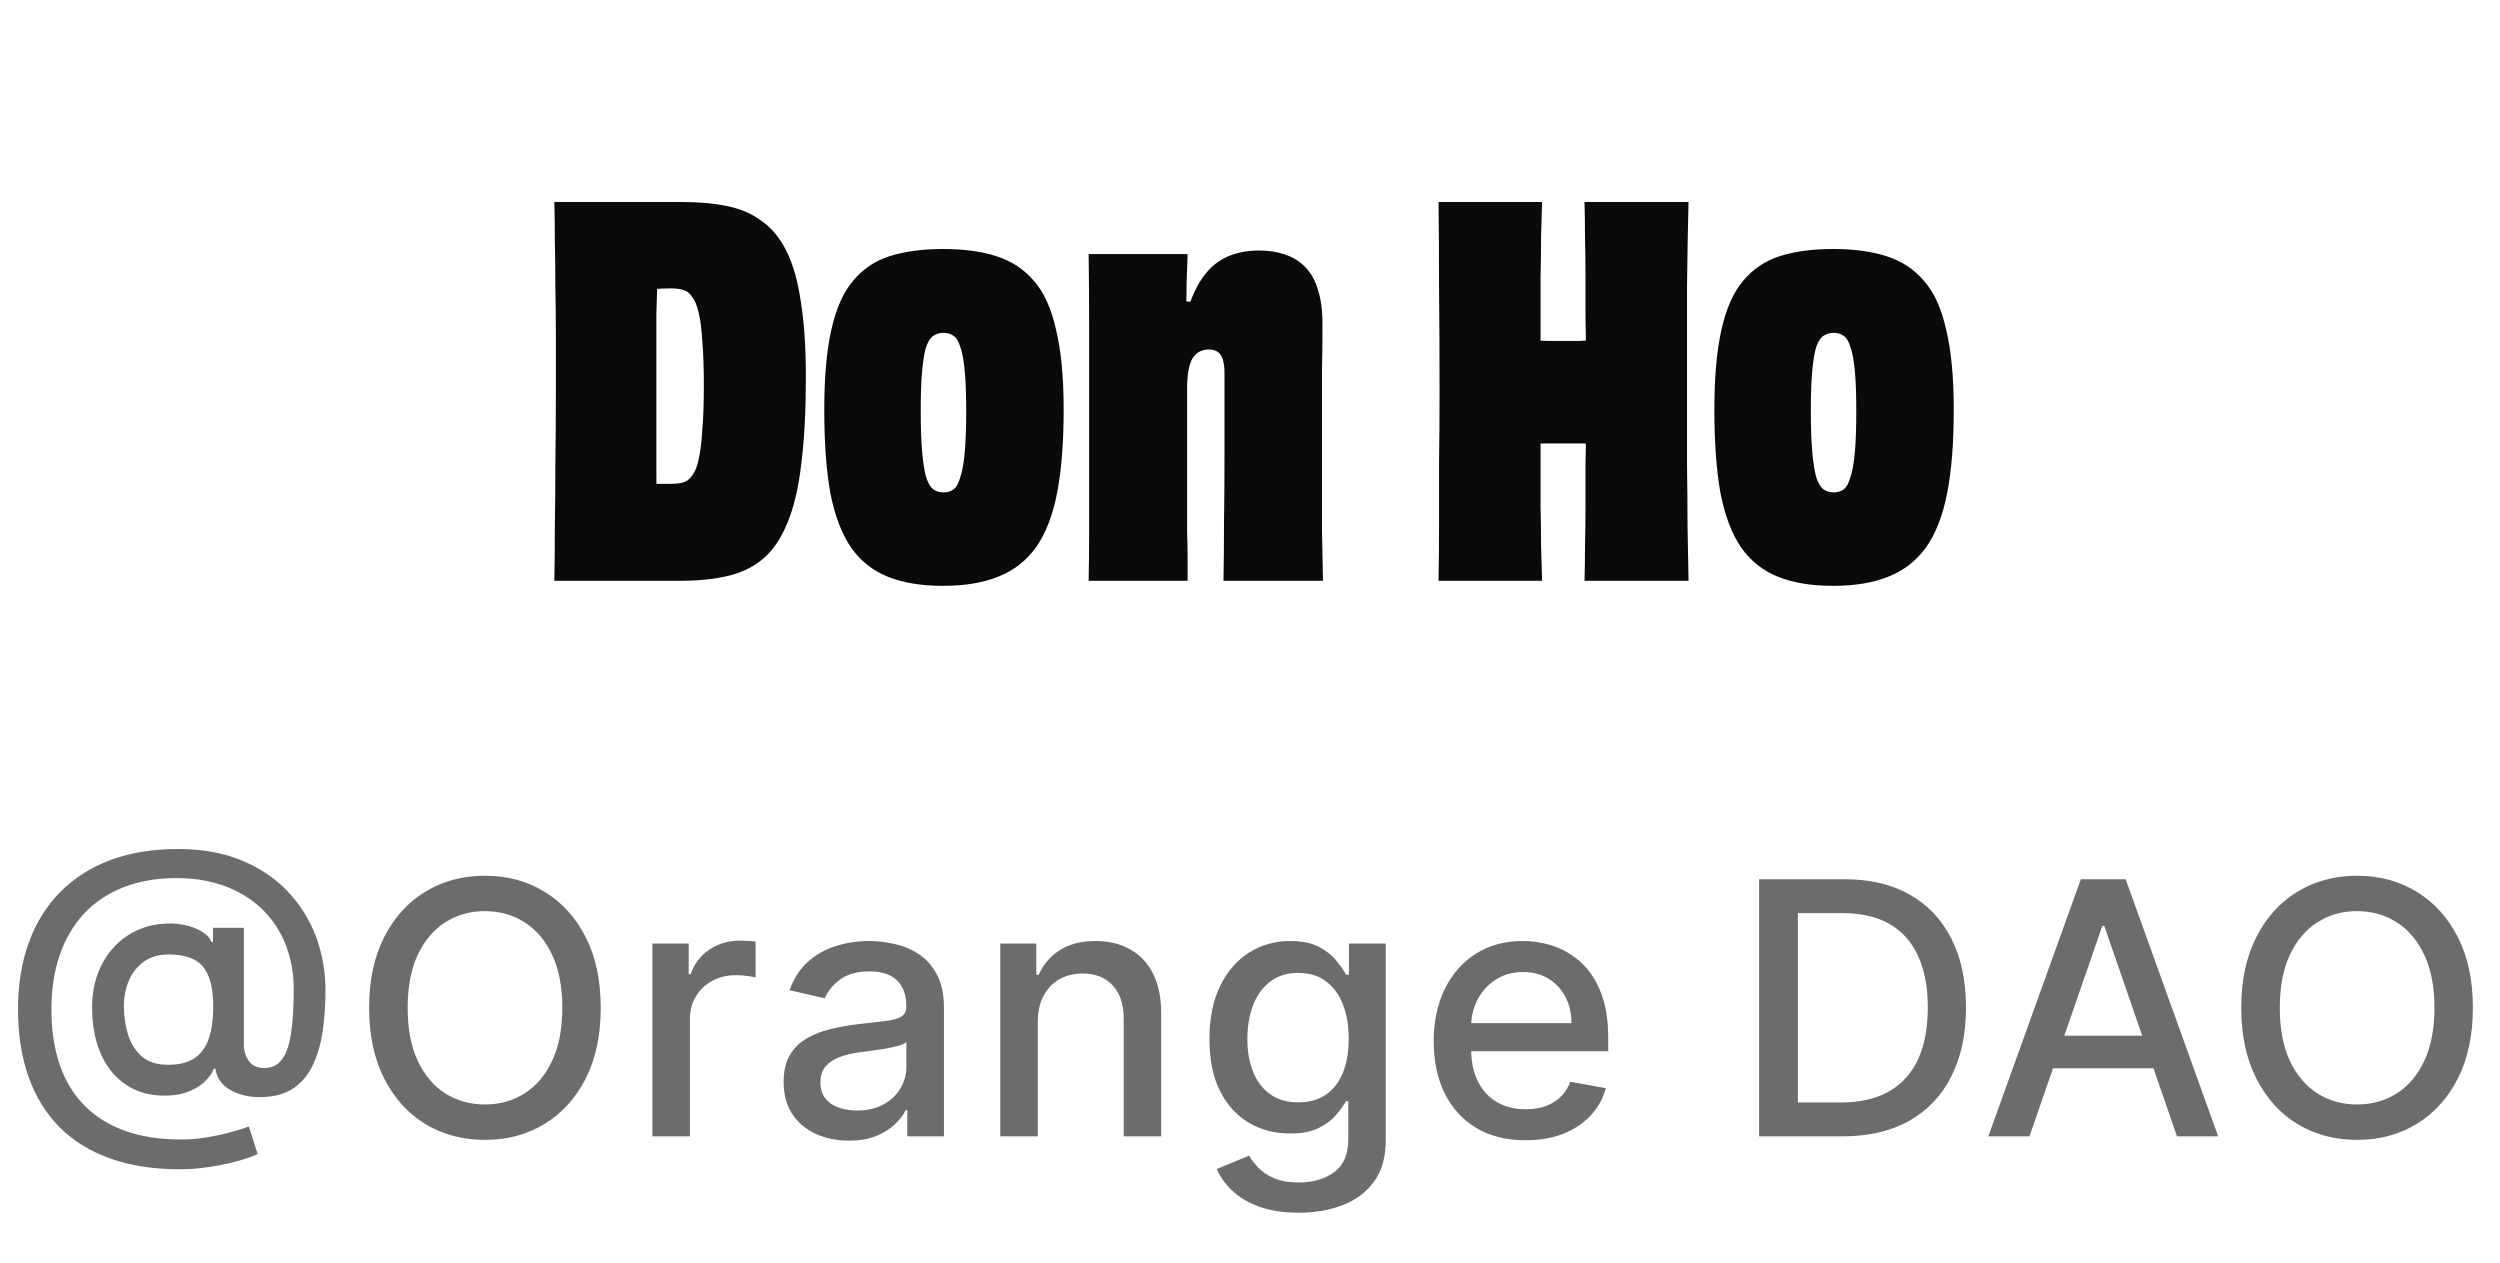
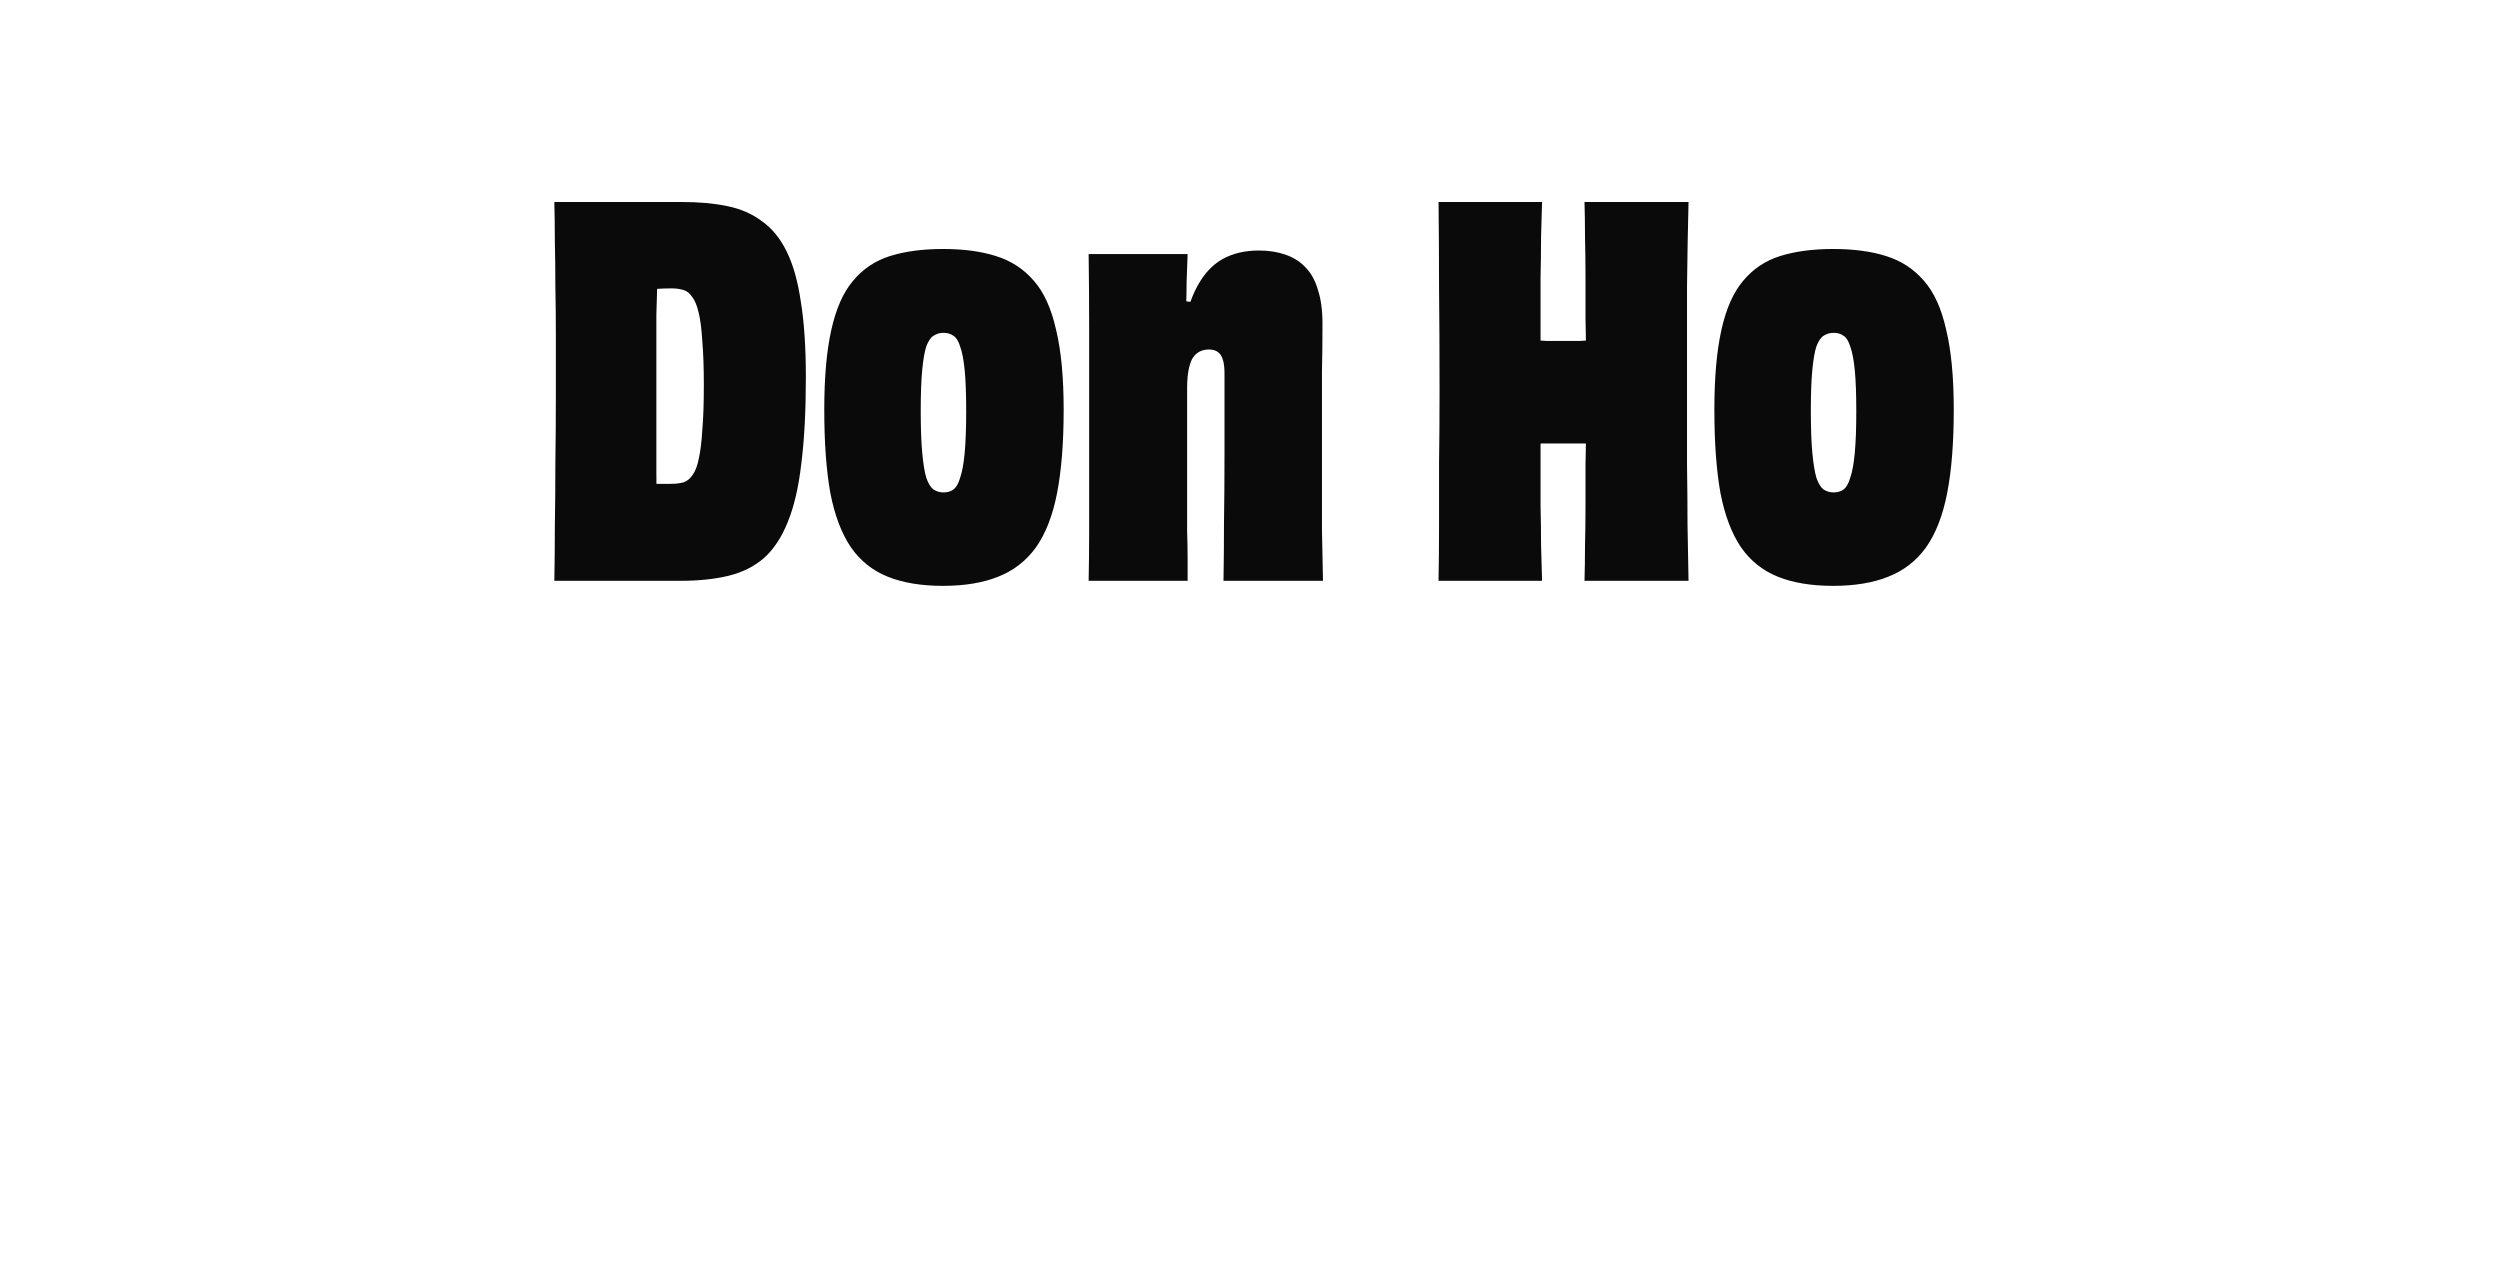
<svg xmlns="http://www.w3.org/2000/svg" width="99" height="50" viewBox="0 0 99 50" fill="none">
  <path d="M26.052 20.8L25.392 19.06C25.498 19.087 25.598 19.107 25.692 19.12C25.798 19.133 25.898 19.147 25.992 19.16C26.085 19.16 26.178 19.16 26.272 19.16C26.378 19.16 26.478 19.16 26.572 19.16C26.758 19.16 26.925 19.14 27.072 19.1C27.218 19.047 27.338 18.947 27.432 18.8C27.538 18.653 27.618 18.44 27.672 18.16C27.738 17.867 27.785 17.487 27.812 17.02C27.852 16.553 27.872 15.967 27.872 15.26C27.872 14.567 27.852 13.987 27.812 13.52C27.785 13.053 27.738 12.68 27.672 12.4C27.605 12.107 27.518 11.893 27.412 11.76C27.318 11.613 27.198 11.52 27.052 11.48C26.918 11.44 26.765 11.42 26.592 11.42C26.392 11.42 26.192 11.427 25.992 11.44C25.805 11.44 25.612 11.453 25.412 11.48L26.052 9.88C26.052 10.24 26.045 10.647 26.032 11.1C26.018 11.54 26.005 12 25.992 12.48C25.992 12.96 25.992 13.453 25.992 13.96C25.992 14.467 25.992 14.973 25.992 15.48C25.992 16.147 25.992 16.747 25.992 17.28C25.992 17.8 25.992 18.267 25.992 18.68C25.992 19.093 25.998 19.473 26.012 19.82C26.025 20.167 26.038 20.493 26.052 20.8ZM26.952 23H21.952C21.965 22.293 21.972 21.567 21.972 20.82C21.985 20.073 21.992 19.267 21.992 18.4C22.005 17.533 22.012 16.573 22.012 15.52C22.012 14.72 22.012 13.98 22.012 13.3C22.012 12.607 22.005 11.953 21.992 11.34C21.992 10.713 21.985 10.127 21.972 9.58C21.972 9.033 21.965 8.507 21.952 8H27.032C27.685 8 28.272 8.053 28.792 8.16C29.325 8.267 29.785 8.467 30.172 8.76C30.572 9.04 30.898 9.44 31.152 9.96C31.405 10.467 31.592 11.127 31.712 11.94C31.845 12.753 31.912 13.753 31.912 14.94C31.912 16.273 31.852 17.413 31.732 18.36C31.625 19.293 31.445 20.067 31.192 20.68C30.952 21.28 30.638 21.753 30.252 22.1C29.865 22.433 29.398 22.667 28.852 22.8C28.305 22.933 27.672 23 26.952 23ZM38.261 16.28C38.261 15.6 38.241 15.06 38.201 14.66C38.161 14.247 38.101 13.933 38.021 13.72C37.954 13.507 37.868 13.367 37.761 13.3C37.654 13.22 37.521 13.18 37.361 13.18C37.214 13.18 37.081 13.22 36.961 13.3C36.854 13.367 36.761 13.507 36.681 13.72C36.614 13.92 36.561 14.227 36.521 14.64C36.481 15.053 36.461 15.593 36.461 16.26C36.461 16.953 36.481 17.513 36.521 17.94C36.561 18.367 36.614 18.693 36.681 18.92C36.761 19.147 36.854 19.3 36.961 19.38C37.081 19.46 37.214 19.5 37.361 19.5C37.521 19.5 37.654 19.46 37.761 19.38C37.868 19.3 37.954 19.147 38.021 18.92C38.101 18.693 38.161 18.367 38.201 17.94C38.241 17.513 38.261 16.96 38.261 16.28ZM42.121 16.22C42.121 17.527 42.034 18.627 41.861 19.52C41.688 20.413 41.408 21.133 41.021 21.68C40.634 22.213 40.134 22.6 39.521 22.84C38.921 23.08 38.194 23.2 37.341 23.2C36.488 23.2 35.761 23.08 35.161 22.84C34.561 22.6 34.074 22.213 33.701 21.68C33.328 21.133 33.054 20.413 32.881 19.52C32.721 18.627 32.641 17.527 32.641 16.22C32.641 14.94 32.734 13.887 32.921 13.06C33.108 12.22 33.394 11.573 33.781 11.12C34.168 10.653 34.654 10.327 35.241 10.14C35.841 9.953 36.541 9.86 37.341 9.86C38.154 9.86 38.854 9.953 39.441 10.14C40.041 10.327 40.541 10.653 40.941 11.12C41.341 11.573 41.634 12.22 41.821 13.06C42.021 13.887 42.121 14.94 42.121 16.22ZM52.39 23H48.45C48.463 22.293 48.47 21.533 48.47 20.72C48.483 19.893 48.49 18.987 48.49 18C48.49 17.013 48.49 15.94 48.49 14.78C48.49 14.567 48.47 14.393 48.43 14.26C48.39 14.113 48.323 14.007 48.23 13.94C48.137 13.873 48.017 13.84 47.87 13.84C47.737 13.84 47.617 13.867 47.51 13.92C47.403 13.973 47.31 14.06 47.23 14.18C47.163 14.287 47.11 14.44 47.07 14.64C47.03 14.84 47.01 15.087 47.01 15.38C47.01 16.327 47.01 17.153 47.01 17.86C47.01 18.567 47.01 19.18 47.01 19.7C47.01 20.207 47.01 20.653 47.01 21.04C47.023 21.427 47.03 21.78 47.03 22.1C47.03 22.407 47.03 22.707 47.03 23H43.11C43.123 22.373 43.13 21.74 43.13 21.1C43.13 20.447 43.13 19.747 43.13 19C43.13 18.253 43.13 17.413 43.13 16.48C43.13 15.107 43.13 13.92 43.13 12.92C43.13 11.907 43.123 10.953 43.11 10.06H47.03C47.017 10.46 47.003 10.827 46.99 11.16C46.99 11.48 46.983 11.813 46.97 12.16C46.97 12.493 46.963 12.893 46.95 13.36L46.85 11.92L47.39 11.98L46.81 13.28C46.943 12.48 47.143 11.833 47.41 11.34C47.677 10.847 48.01 10.487 48.41 10.26C48.823 10.033 49.303 9.92 49.85 9.92C50.237 9.92 50.583 9.973 50.89 10.08C51.21 10.187 51.477 10.353 51.69 10.58C51.917 10.807 52.083 11.107 52.19 11.48C52.31 11.84 52.37 12.287 52.37 12.82C52.37 13.513 52.363 14.133 52.35 14.68C52.35 15.213 52.35 15.707 52.35 16.16C52.35 16.6 52.35 17.027 52.35 17.44C52.35 17.853 52.35 18.28 52.35 18.72C52.35 19.533 52.35 20.287 52.35 20.98C52.363 21.66 52.377 22.333 52.39 23ZM61.066 23H56.966C56.979 22.28 56.986 21.547 56.986 20.8C56.986 20.053 56.986 19.247 56.986 18.38C56.999 17.513 57.006 16.553 57.006 15.5C57.006 13.913 56.999 12.533 56.986 11.36C56.986 10.173 56.979 9.053 56.966 8H61.066C61.053 8.4 61.039 8.86 61.026 9.38C61.026 9.887 61.019 10.42 61.006 10.98C61.006 11.527 61.006 12.067 61.006 12.6C61.006 13.133 61.006 13.647 61.006 14.14C61.006 14.62 61.006 15.04 61.006 15.4L60.586 13.46C60.786 13.473 60.999 13.487 61.226 13.5C61.453 13.5 61.679 13.5 61.906 13.5C62.133 13.5 62.359 13.5 62.586 13.5C62.813 13.487 63.019 13.473 63.206 13.46L62.806 15.4C62.806 15.04 62.806 14.62 62.806 14.14C62.806 13.66 62.799 13.147 62.786 12.6C62.786 12.053 62.786 11.507 62.786 10.96C62.786 10.413 62.779 9.887 62.766 9.38C62.766 8.86 62.759 8.4 62.746 8H66.866C66.839 9.053 66.819 10.173 66.806 11.36C66.806 12.533 66.806 13.913 66.806 15.5C66.806 16.553 66.806 17.513 66.806 18.38C66.819 19.247 66.826 20.053 66.826 20.8C66.839 21.547 66.853 22.28 66.866 23H62.746C62.759 22.587 62.766 22.127 62.766 21.62C62.779 21.1 62.786 20.567 62.786 20.02C62.786 19.473 62.786 18.933 62.786 18.4C62.799 17.867 62.806 17.367 62.806 16.9C62.806 16.42 62.806 15.993 62.806 15.62L63.206 17.58C63.019 17.567 62.813 17.56 62.586 17.56C62.359 17.56 62.133 17.56 61.906 17.56C61.679 17.56 61.453 17.56 61.226 17.56C60.999 17.56 60.786 17.567 60.586 17.58L61.006 15.62C61.006 15.993 61.006 16.42 61.006 16.9C61.006 17.367 61.006 17.867 61.006 18.4C61.006 18.933 61.006 19.473 61.006 20.02C61.019 20.567 61.026 21.093 61.026 21.6C61.039 22.107 61.053 22.573 61.066 23ZM73.509 16.28C73.509 15.6 73.489 15.06 73.449 14.66C73.409 14.247 73.349 13.933 73.269 13.72C73.203 13.507 73.116 13.367 73.009 13.3C72.903 13.22 72.769 13.18 72.609 13.18C72.463 13.18 72.329 13.22 72.209 13.3C72.103 13.367 72.009 13.507 71.929 13.72C71.863 13.92 71.809 14.227 71.769 14.64C71.729 15.053 71.709 15.593 71.709 16.26C71.709 16.953 71.729 17.513 71.769 17.94C71.809 18.367 71.863 18.693 71.929 18.92C72.009 19.147 72.103 19.3 72.209 19.38C72.329 19.46 72.463 19.5 72.609 19.5C72.769 19.5 72.903 19.46 73.009 19.38C73.116 19.3 73.203 19.147 73.269 18.92C73.349 18.693 73.409 18.367 73.449 17.94C73.489 17.513 73.509 16.96 73.509 16.28ZM77.369 16.22C77.369 17.527 77.283 18.627 77.109 19.52C76.936 20.413 76.656 21.133 76.269 21.68C75.883 22.213 75.383 22.6 74.769 22.84C74.169 23.08 73.443 23.2 72.589 23.2C71.736 23.2 71.009 23.08 70.409 22.84C69.809 22.6 69.323 22.213 68.949 21.68C68.576 21.133 68.303 20.413 68.129 19.52C67.969 18.627 67.889 17.527 67.889 16.22C67.889 14.94 67.983 13.887 68.169 13.06C68.356 12.22 68.643 11.573 69.029 11.12C69.416 10.653 69.903 10.327 70.489 10.14C71.089 9.953 71.789 9.86 72.589 9.86C73.403 9.86 74.103 9.953 74.689 10.14C75.289 10.327 75.789 10.653 76.189 11.12C76.589 11.573 76.883 12.22 77.069 13.06C77.269 13.887 77.369 14.94 77.369 16.22Z" fill="#0A0A0A" />
-   <path d="M7.112 46.303C6.084 46.303 5.173 46.162 4.377 45.88C3.585 45.602 2.917 45.192 2.374 44.652C1.83 44.108 1.418 43.444 1.136 42.658C0.854 41.873 0.713 40.976 0.713 39.969C0.713 38.988 0.856 38.106 1.141 37.324C1.426 36.542 1.84 35.876 2.384 35.325C2.931 34.772 3.595 34.349 4.377 34.057C5.16 33.766 6.048 33.62 7.042 33.62C7.993 33.62 8.832 33.769 9.558 34.068C10.284 34.366 10.894 34.775 11.387 35.295C11.885 35.816 12.259 36.412 12.511 37.085C12.763 37.758 12.889 38.469 12.889 39.218C12.889 39.742 12.856 40.254 12.789 40.754C12.723 41.251 12.601 41.702 12.421 42.106C12.246 42.508 11.991 42.829 11.656 43.071C11.325 43.31 10.894 43.434 10.363 43.444C10.082 43.454 9.808 43.421 9.543 43.344C9.278 43.268 9.052 43.146 8.867 42.977C8.681 42.804 8.569 42.586 8.529 42.32H8.469C8.39 42.516 8.257 42.698 8.071 42.867C7.886 43.033 7.649 43.166 7.36 43.265C7.075 43.361 6.744 43.401 6.366 43.384C5.949 43.368 5.572 43.273 5.238 43.101C4.903 42.928 4.616 42.69 4.377 42.385C4.142 42.08 3.962 41.719 3.836 41.301C3.71 40.883 3.647 40.419 3.647 39.909C3.647 39.419 3.718 38.979 3.86 38.592C4.003 38.2 4.197 37.864 4.442 37.582C4.691 37.297 4.976 37.072 5.297 36.906C5.619 36.74 5.958 36.636 6.316 36.593C6.664 36.553 6.984 36.563 7.276 36.623C7.568 36.682 7.81 36.774 8.002 36.896C8.197 37.019 8.32 37.153 8.37 37.299H8.434V36.742H9.657V41.356C9.657 41.618 9.725 41.84 9.861 42.022C10 42.204 10.198 42.295 10.453 42.295C10.754 42.295 10.99 42.184 11.159 41.962C11.331 41.74 11.452 41.399 11.522 40.938C11.595 40.477 11.631 39.888 11.631 39.168C11.631 38.664 11.563 38.191 11.427 37.746C11.295 37.299 11.097 36.895 10.836 36.533C10.577 36.169 10.259 35.856 9.881 35.594C9.503 35.332 9.072 35.13 8.588 34.987C8.108 34.845 7.576 34.773 6.993 34.773C6.2 34.773 5.496 34.896 4.88 35.141C4.263 35.383 3.743 35.733 3.319 36.19C2.898 36.648 2.578 37.196 2.359 37.836C2.144 38.472 2.036 39.187 2.036 39.979C2.036 40.804 2.147 41.536 2.369 42.176C2.591 42.812 2.919 43.349 3.353 43.787C3.788 44.224 4.324 44.557 4.964 44.786C5.604 45.012 6.341 45.124 7.176 45.124C7.548 45.124 7.912 45.091 8.27 45.025C8.628 44.962 8.946 44.891 9.225 44.811C9.507 44.728 9.717 44.662 9.856 44.612L10.204 45.701C9.999 45.797 9.725 45.892 9.384 45.984C9.046 46.077 8.678 46.153 8.28 46.213C7.886 46.273 7.496 46.303 7.112 46.303ZM6.654 42.166C7.085 42.166 7.432 42.08 7.694 41.908C7.959 41.735 8.149 41.478 8.265 41.137C8.385 40.792 8.444 40.361 8.444 39.844C8.441 39.341 8.376 38.94 8.25 38.641C8.128 38.34 7.935 38.124 7.674 37.995C7.415 37.862 7.082 37.796 6.674 37.796C6.3 37.796 5.98 37.887 5.715 38.07C5.453 38.252 5.252 38.499 5.113 38.81C4.977 39.122 4.908 39.468 4.904 39.849C4.908 40.251 4.964 40.628 5.074 40.983C5.186 41.334 5.368 41.619 5.62 41.838C5.876 42.057 6.22 42.166 6.654 42.166ZM23.789 39.909C23.789 40.996 23.59 41.931 23.193 42.713C22.795 43.492 22.25 44.092 21.557 44.513C20.868 44.93 20.084 45.139 19.205 45.139C18.324 45.139 17.537 44.93 16.844 44.513C16.154 44.092 15.611 43.49 15.213 42.708C14.816 41.926 14.617 40.993 14.617 39.909C14.617 38.822 14.816 37.889 15.213 37.11C15.611 36.328 16.154 35.728 16.844 35.31C17.537 34.889 18.324 34.679 19.205 34.679C20.084 34.679 20.868 34.889 21.557 35.31C22.25 35.728 22.795 36.328 23.193 37.11C23.59 37.889 23.789 38.822 23.789 39.909ZM22.268 39.909C22.268 39.081 22.134 38.383 21.865 37.816C21.6 37.246 21.235 36.815 20.771 36.523C20.311 36.228 19.789 36.081 19.205 36.081C18.619 36.081 18.095 36.228 17.634 36.523C17.174 36.815 16.809 37.246 16.541 37.816C16.276 38.383 16.143 39.081 16.143 39.909C16.143 40.738 16.276 41.437 16.541 42.007C16.809 42.574 17.174 43.005 17.634 43.3C18.095 43.591 18.619 43.737 19.205 43.737C19.789 43.737 20.311 43.591 20.771 43.3C21.235 43.005 21.6 42.574 21.865 42.007C22.134 41.437 22.268 40.738 22.268 39.909ZM25.835 45V37.364H27.272V38.577H27.352C27.491 38.166 27.736 37.843 28.087 37.607C28.442 37.369 28.843 37.249 29.291 37.249C29.383 37.249 29.493 37.253 29.619 37.259C29.748 37.266 29.849 37.274 29.922 37.284V38.706C29.862 38.689 29.756 38.671 29.604 38.651C29.451 38.628 29.299 38.617 29.146 38.617C28.795 38.617 28.482 38.691 28.207 38.84C27.935 38.986 27.72 39.19 27.56 39.452C27.401 39.71 27.322 40.005 27.322 40.337V45H25.835ZM33.612 45.169C33.128 45.169 32.691 45.08 32.3 44.901C31.909 44.718 31.599 44.455 31.37 44.11C31.145 43.765 31.032 43.343 31.032 42.842C31.032 42.411 31.115 42.057 31.28 41.778C31.446 41.5 31.67 41.28 31.952 41.117C32.233 40.955 32.548 40.832 32.896 40.749C33.244 40.666 33.599 40.603 33.96 40.56C34.418 40.507 34.789 40.464 35.074 40.431C35.359 40.395 35.566 40.337 35.695 40.257C35.825 40.178 35.889 40.048 35.889 39.869V39.834C35.889 39.4 35.767 39.064 35.521 38.825C35.279 38.587 34.918 38.467 34.438 38.467C33.937 38.467 33.543 38.578 33.254 38.8C32.969 39.019 32.772 39.263 32.663 39.531L31.266 39.213C31.431 38.749 31.673 38.374 31.991 38.09C32.313 37.801 32.682 37.592 33.1 37.463C33.518 37.331 33.957 37.264 34.418 37.264C34.722 37.264 35.046 37.301 35.387 37.374C35.732 37.443 36.053 37.572 36.352 37.761C36.653 37.95 36.9 38.22 37.092 38.572C37.285 38.92 37.381 39.372 37.381 39.929V45H35.929V43.956H35.869C35.773 44.148 35.629 44.337 35.437 44.523C35.245 44.708 34.998 44.862 34.696 44.985C34.394 45.108 34.033 45.169 33.612 45.169ZM33.935 43.976C34.346 43.976 34.698 43.895 34.989 43.732C35.284 43.57 35.508 43.358 35.66 43.096C35.816 42.831 35.894 42.547 35.894 42.246V41.261C35.841 41.314 35.738 41.364 35.586 41.41C35.437 41.454 35.266 41.492 35.074 41.525C34.882 41.555 34.694 41.583 34.512 41.609C34.33 41.633 34.177 41.653 34.055 41.669C33.766 41.706 33.503 41.767 33.264 41.853C33.029 41.939 32.84 42.063 32.697 42.226C32.558 42.385 32.489 42.597 32.489 42.862C32.489 43.23 32.624 43.508 32.896 43.697C33.168 43.883 33.514 43.976 33.935 43.976ZM41.097 40.466V45H39.611V37.364H41.038V38.606H41.132C41.308 38.202 41.583 37.877 41.957 37.632C42.335 37.387 42.811 37.264 43.384 37.264C43.904 37.264 44.36 37.374 44.751 37.592C45.142 37.808 45.446 38.129 45.661 38.557C45.877 38.984 45.984 39.513 45.984 40.143V45H44.498V40.322C44.498 39.768 44.353 39.336 44.065 39.024C43.777 38.709 43.381 38.552 42.877 38.552C42.532 38.552 42.226 38.626 41.957 38.776C41.692 38.925 41.482 39.144 41.326 39.432C41.173 39.717 41.097 40.062 41.097 40.466ZM51.429 48.023C50.823 48.023 50.301 47.943 49.864 47.784C49.429 47.625 49.075 47.414 48.8 47.153C48.524 46.891 48.319 46.604 48.183 46.293L49.461 45.766C49.55 45.911 49.67 46.066 49.819 46.228C49.971 46.394 50.177 46.535 50.435 46.651C50.697 46.767 51.033 46.825 51.444 46.825C52.008 46.825 52.474 46.687 52.841 46.412C53.209 46.14 53.393 45.706 53.393 45.109V43.608H53.299C53.209 43.77 53.08 43.951 52.911 44.15C52.745 44.349 52.517 44.521 52.225 44.667C51.933 44.813 51.554 44.886 51.087 44.886C50.483 44.886 49.94 44.745 49.456 44.463C48.975 44.178 48.594 43.759 48.312 43.205C48.034 42.648 47.895 41.964 47.895 41.152C47.895 40.34 48.032 39.644 48.307 39.064C48.586 38.484 48.967 38.04 49.451 37.731C49.935 37.42 50.483 37.264 51.096 37.264C51.57 37.264 51.953 37.344 52.245 37.503C52.536 37.659 52.764 37.841 52.926 38.05C53.092 38.258 53.219 38.443 53.309 38.602H53.418V37.364H54.875V45.169C54.875 45.825 54.722 46.364 54.417 46.785C54.112 47.206 53.7 47.517 53.179 47.719C52.663 47.922 52.079 48.023 51.429 48.023ZM51.415 43.653C51.842 43.653 52.203 43.553 52.498 43.354C52.797 43.152 53.022 42.864 53.175 42.489C53.33 42.111 53.408 41.659 53.408 41.132C53.408 40.618 53.332 40.166 53.179 39.775C53.027 39.384 52.803 39.079 52.508 38.86C52.213 38.638 51.849 38.527 51.415 38.527C50.967 38.527 50.594 38.643 50.296 38.875C49.998 39.104 49.772 39.415 49.62 39.81C49.471 40.204 49.396 40.645 49.396 41.132C49.396 41.633 49.472 42.072 49.625 42.45C49.777 42.827 50.003 43.122 50.301 43.334C50.603 43.547 50.974 43.653 51.415 43.653ZM60.41 45.154C59.657 45.154 59.009 44.993 58.466 44.672C57.925 44.347 57.508 43.891 57.213 43.305C56.921 42.715 56.775 42.024 56.775 41.231C56.775 40.449 56.921 39.76 57.213 39.163C57.508 38.567 57.919 38.101 58.446 37.766C58.976 37.432 59.596 37.264 60.305 37.264C60.736 37.264 61.154 37.336 61.558 37.478C61.962 37.62 62.325 37.844 62.647 38.149C62.968 38.454 63.222 38.85 63.407 39.337C63.593 39.821 63.686 40.41 63.686 41.102V41.629H57.616V40.516H62.229C62.229 40.124 62.15 39.778 61.991 39.477C61.831 39.172 61.608 38.931 61.319 38.756C61.034 38.58 60.7 38.492 60.315 38.492C59.898 38.492 59.533 38.595 59.221 38.8C58.913 39.003 58.675 39.268 58.505 39.596C58.34 39.921 58.257 40.274 58.257 40.655V41.525C58.257 42.035 58.346 42.469 58.525 42.827C58.708 43.185 58.961 43.459 59.286 43.648C59.611 43.833 59.99 43.926 60.425 43.926C60.706 43.926 60.963 43.886 61.195 43.807C61.427 43.724 61.628 43.601 61.797 43.439C61.966 43.276 62.095 43.076 62.184 42.837L63.591 43.091C63.479 43.505 63.277 43.868 62.985 44.18C62.697 44.488 62.334 44.728 61.896 44.901C61.462 45.07 60.966 45.154 60.41 45.154ZM72.956 45H69.66V34.818H73.06C74.058 34.818 74.915 35.022 75.63 35.43C76.346 35.834 76.895 36.416 77.276 37.175C77.661 37.93 77.853 38.837 77.853 39.894C77.853 40.955 77.659 41.866 77.271 42.629C76.887 43.391 76.33 43.977 75.601 44.389C74.871 44.796 73.99 45 72.956 45ZM71.196 43.658H72.871C73.647 43.658 74.291 43.512 74.805 43.22C75.319 42.925 75.703 42.499 75.959 41.943C76.214 41.382 76.341 40.7 76.341 39.894C76.341 39.095 76.214 38.418 75.959 37.861C75.707 37.304 75.331 36.881 74.83 36.593C74.33 36.305 73.708 36.16 72.966 36.16H71.196V43.658ZM80.367 45H78.737L82.401 34.818H84.176L87.84 45H86.209L83.33 36.668H83.251L80.367 45ZM80.641 41.013H85.931V42.305H80.641V41.013ZM97.926 39.909C97.926 40.996 97.727 41.931 97.329 42.713C96.932 43.492 96.386 44.092 95.694 44.513C95.004 44.93 94.221 45.139 93.342 45.139C92.46 45.139 91.673 44.93 90.981 44.513C90.291 44.092 89.748 43.49 89.35 42.708C88.952 41.926 88.753 40.993 88.753 39.909C88.753 38.822 88.952 37.889 89.35 37.11C89.748 36.328 90.291 35.728 90.981 35.31C91.673 34.889 92.46 34.679 93.342 34.679C94.221 34.679 95.004 34.889 95.694 35.31C96.386 35.728 96.932 36.328 97.329 37.11C97.727 37.889 97.926 38.822 97.926 39.909ZM96.405 39.909C96.405 39.081 96.27 38.383 96.002 37.816C95.737 37.246 95.372 36.815 94.908 36.523C94.448 36.228 93.925 36.081 93.342 36.081C92.755 36.081 92.232 36.228 91.771 36.523C91.31 36.815 90.946 37.246 90.677 37.816C90.412 38.383 90.28 39.081 90.28 39.909C90.28 40.738 90.412 41.437 90.677 42.007C90.946 42.574 91.31 43.005 91.771 43.3C92.232 43.591 92.755 43.737 93.342 43.737C93.925 43.737 94.448 43.591 94.908 43.3C95.372 43.005 95.737 42.574 96.002 42.007C96.27 41.437 96.405 40.738 96.405 39.909Z" fill="#0A0A0A" fill-opacity="0.6" />
</svg>